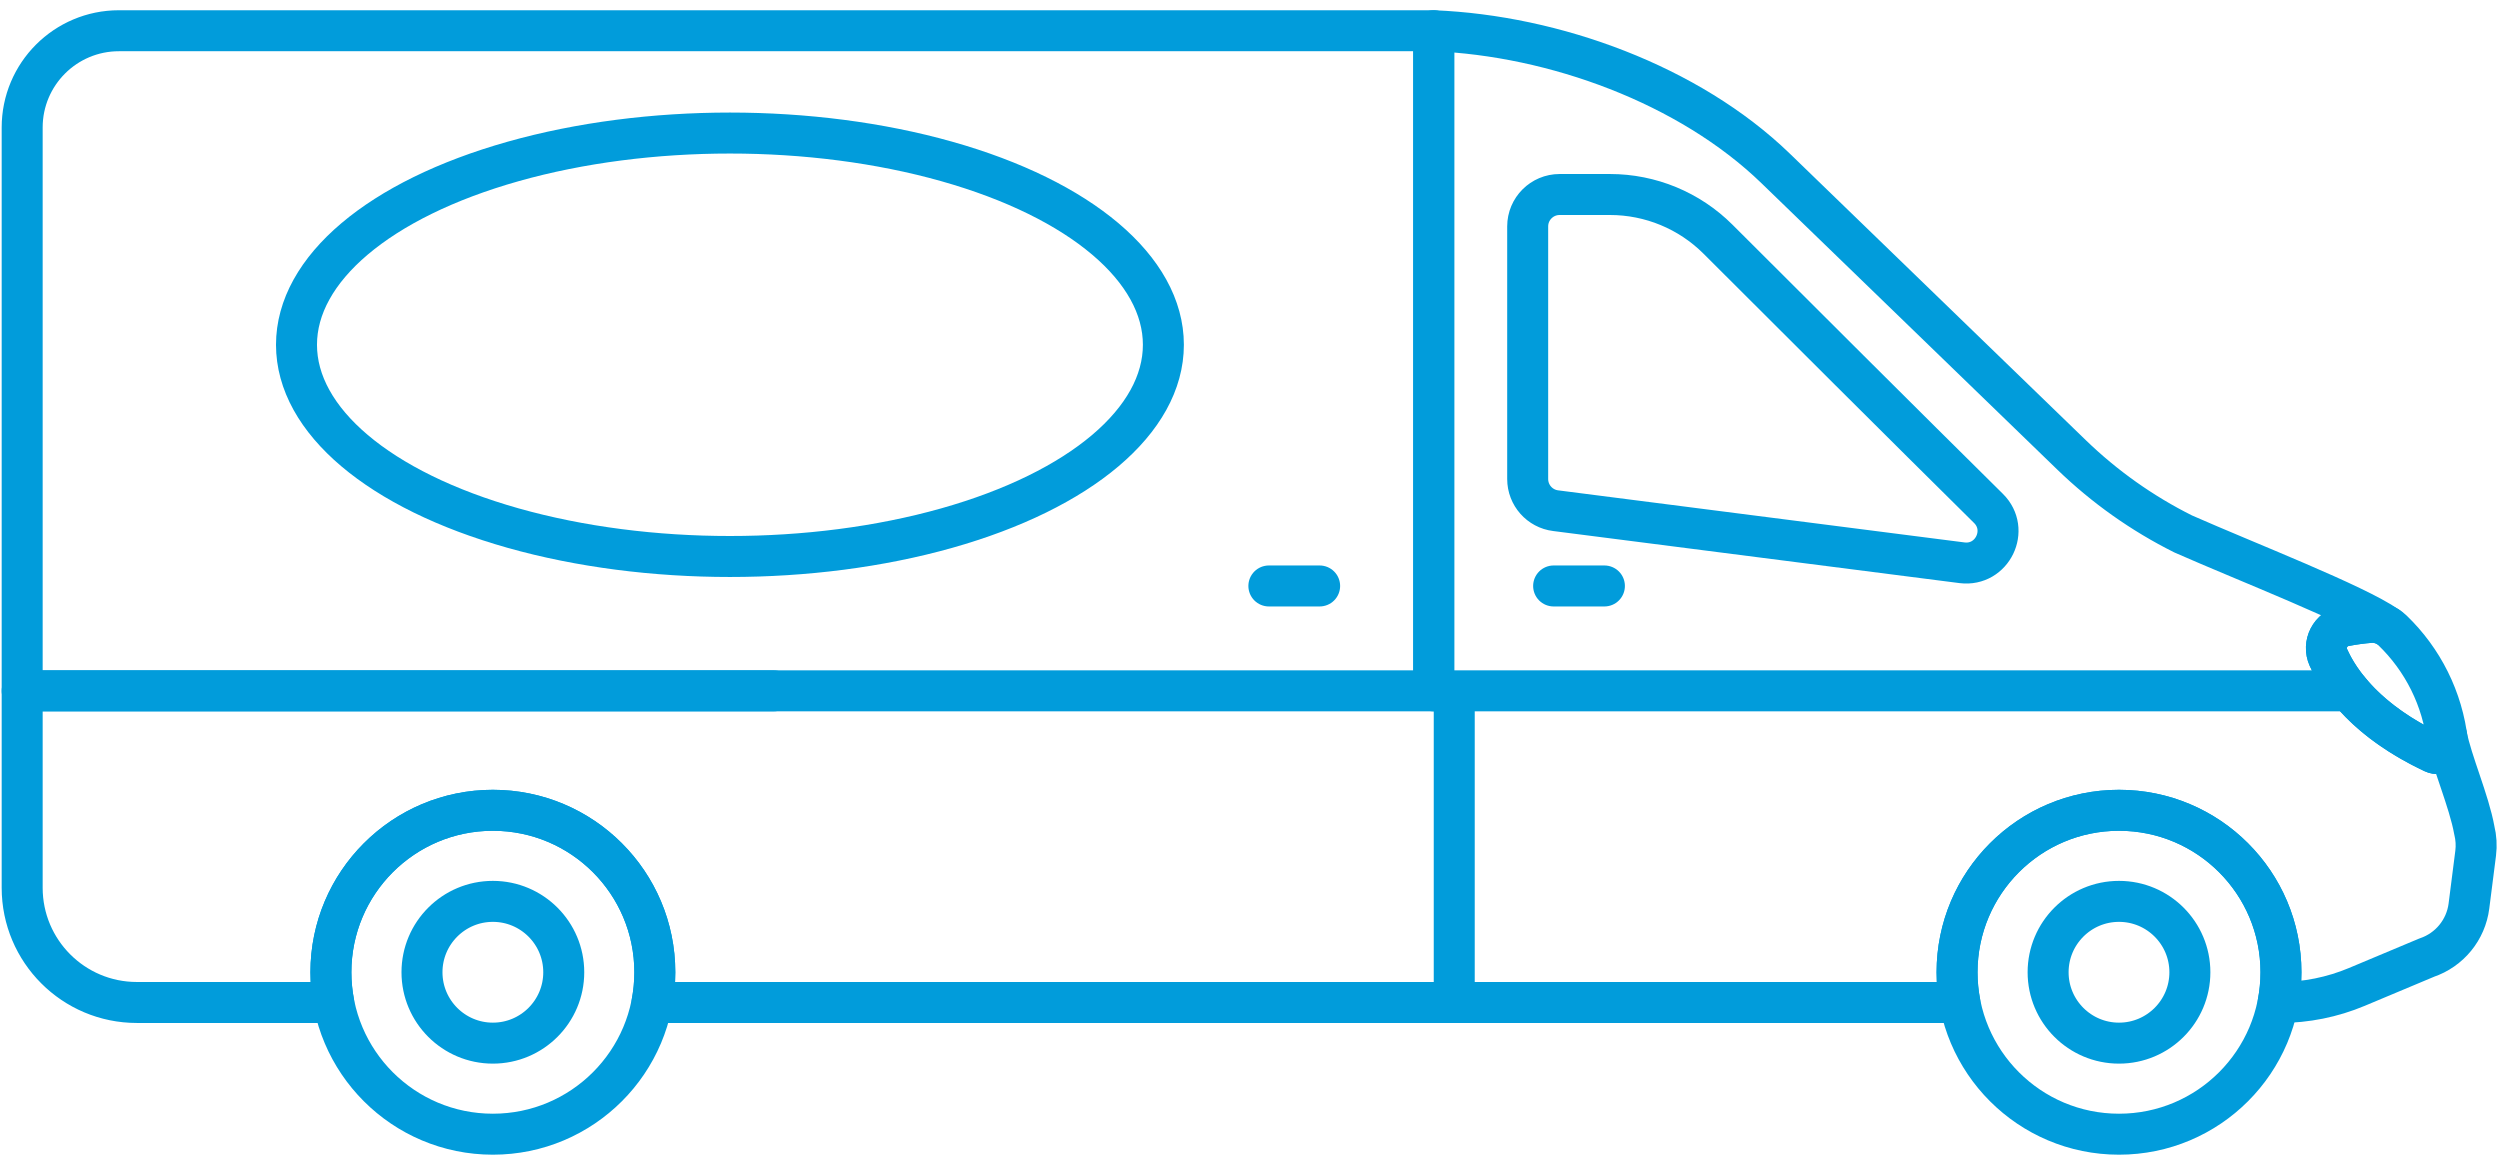
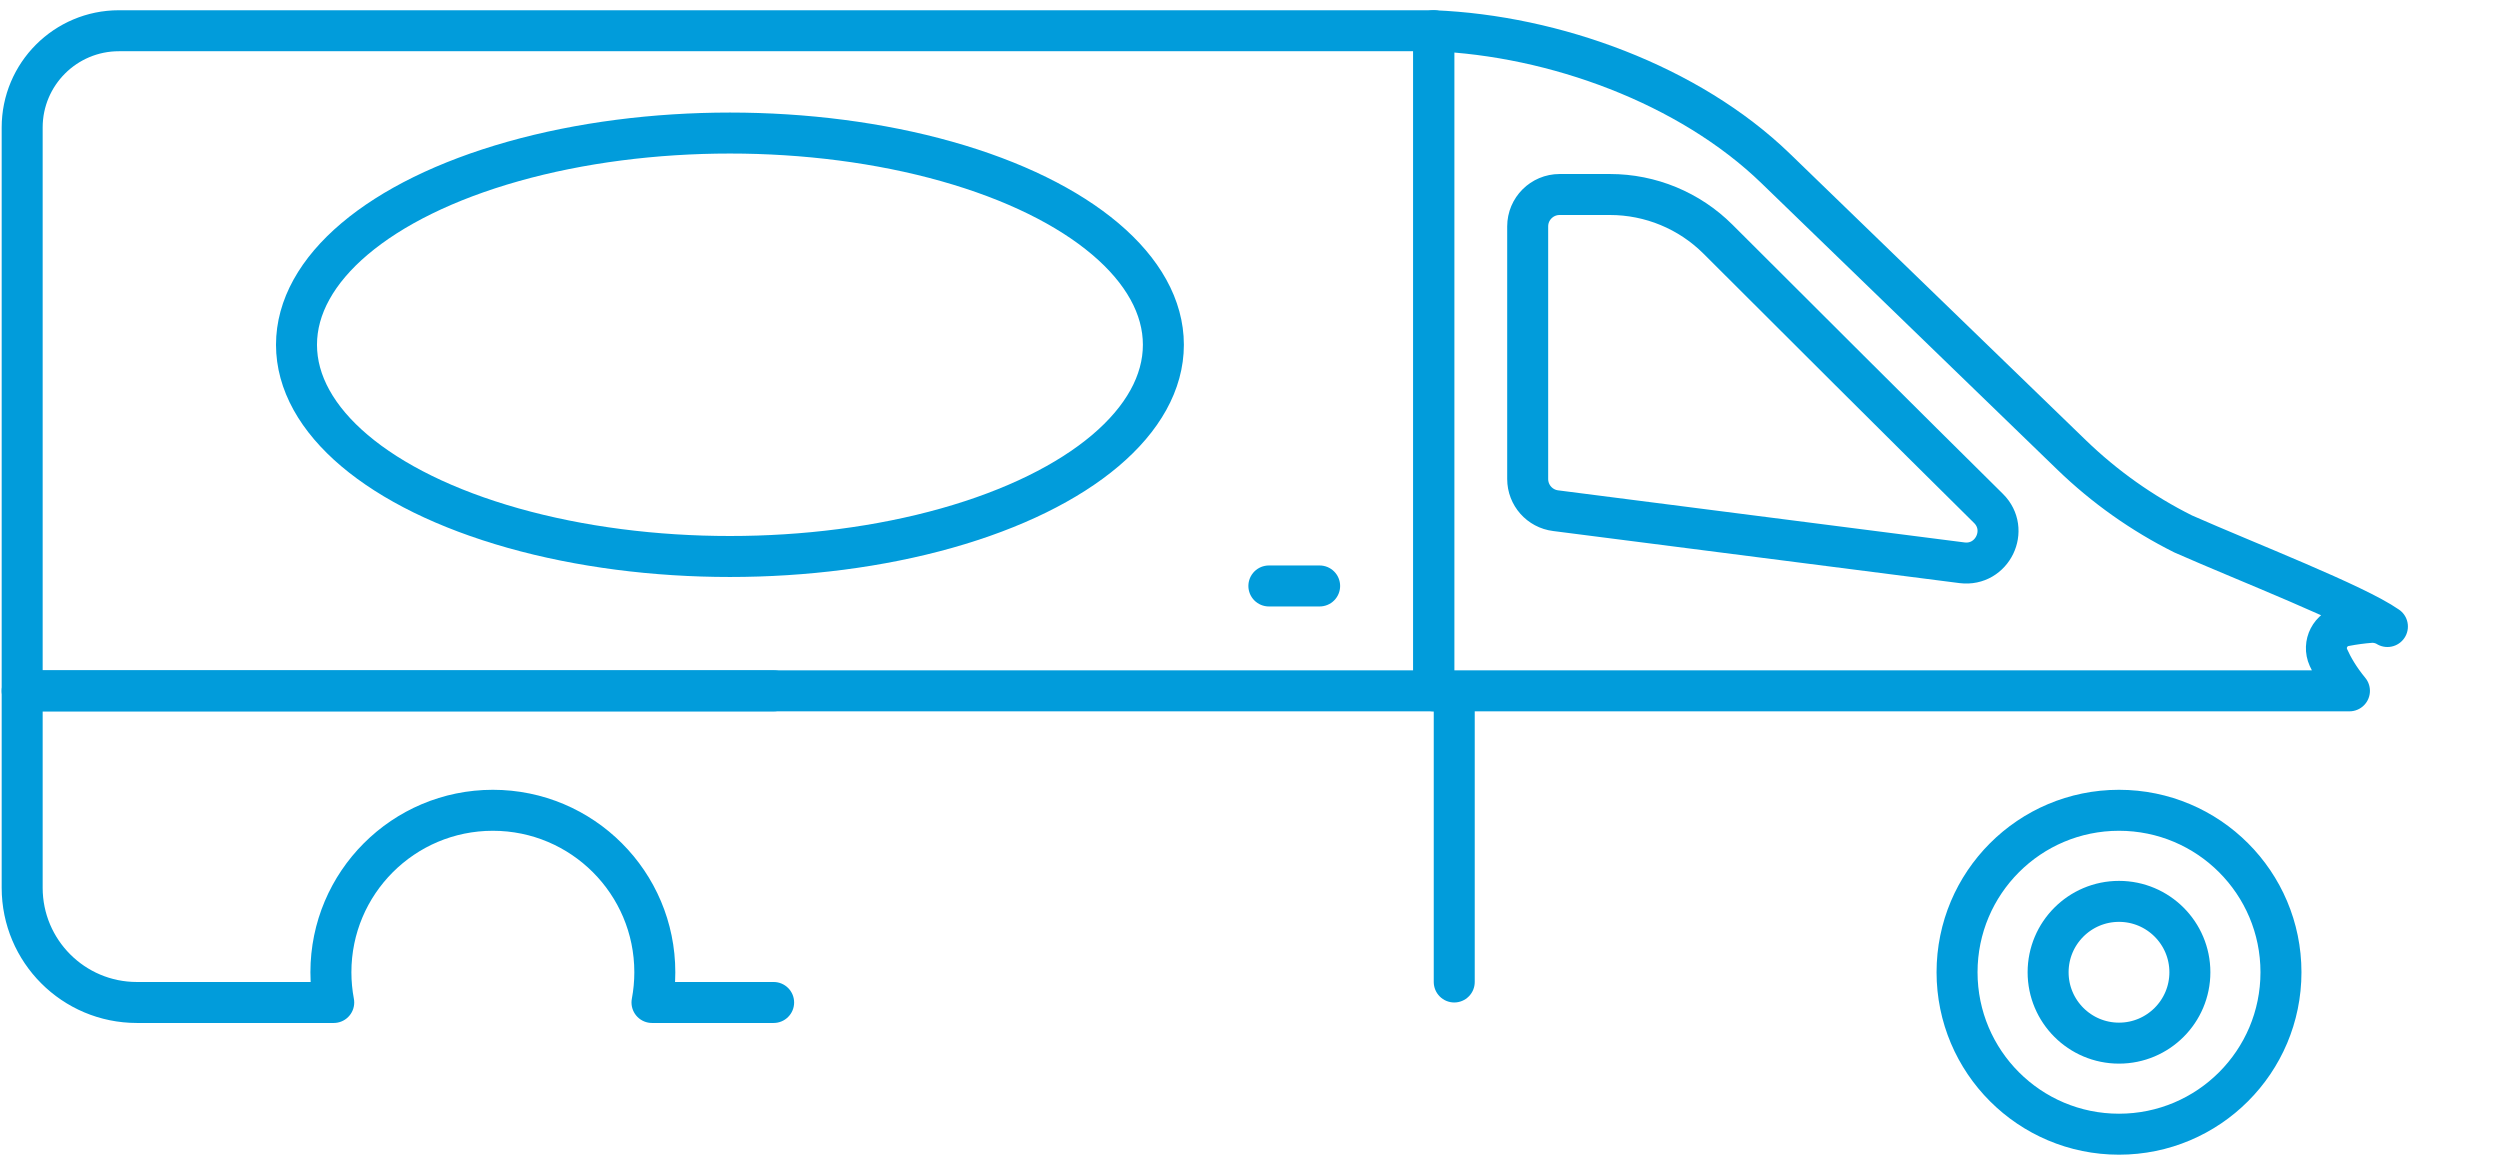
<svg xmlns="http://www.w3.org/2000/svg" width="122" height="57" viewBox="0 0 122 57" fill="none">
-   <path d="M24.052 39.542C19.687 39.542 16.148 43.081 16.148 47.446C16.148 51.811 19.687 55.349 24.052 55.349C28.417 55.349 31.956 51.811 31.956 47.446C31.956 43.081 28.417 39.542 24.052 39.542ZM24.052 50.905C22.142 50.905 20.593 49.356 20.593 47.446C20.593 45.536 22.142 43.987 24.052 43.987C25.962 43.987 27.511 45.536 27.511 47.446C27.511 49.356 25.962 50.905 24.052 50.905Z" stroke="#019CDB" stroke-width="2" stroke-linecap="round" stroke-linejoin="round" />
  <path d="M103.407 39.542C99.042 39.542 95.504 43.081 95.504 47.446C95.504 51.811 99.042 55.349 103.407 55.349C107.773 55.349 111.311 51.811 111.311 47.446C111.311 43.081 107.773 39.542 103.407 39.542ZM103.407 50.905C101.497 50.905 99.948 49.356 99.948 47.446C99.948 45.536 101.497 43.987 103.407 43.987C105.318 43.987 106.866 45.536 106.866 47.446C106.866 49.356 105.318 50.905 103.407 50.905Z" stroke="#019CDB" stroke-width="2" stroke-linecap="round" stroke-linejoin="round" />
-   <path d="M119.436 36.203C119.2 34.103 118.233 32.188 116.75 30.76C116.461 30.481 116.063 30.343 115.661 30.374C115.293 30.403 114.88 30.455 114.424 30.543C113.722 30.678 113.334 31.435 113.627 32.087C114.178 33.312 115.516 35.206 118.743 36.729C119.09 36.893 119.482 36.611 119.439 36.23L119.436 36.203Z" stroke="#019CDB" stroke-width="2" stroke-linecap="round" stroke-linejoin="round" />
  <path d="M113.627 32.087C113.333 31.435 113.722 30.678 114.424 30.543C114.879 30.455 115.292 30.403 115.661 30.374C115.959 30.351 116.255 30.422 116.506 30.574C114.918 29.47 109.683 27.444 106.542 26.058C104.537 25.057 102.699 23.754 101.089 22.196L86.657 8.224C82.422 4.124 75.833 1.738 69.966 1.5V33.713H114.653C114.158 33.113 113.835 32.552 113.627 32.087ZM95.753 27.464L75.92 24.922C75.138 24.827 74.551 24.163 74.551 23.376V11.049C74.551 10.189 75.249 9.492 76.109 9.492H78.567C80.543 9.492 82.439 10.276 83.837 11.672C87.088 14.919 93.227 21.046 97.037 24.81C98.093 25.854 97.227 27.644 95.753 27.464Z" stroke="#019CDB" stroke-width="2" stroke-linecap="round" stroke-linejoin="round" />
  <line x1="61.921" y1="28.595" x2="64.398" y2="28.595" stroke="#019CDB" stroke-width="2" stroke-linecap="round" stroke-linejoin="round" />
-   <line x1="75.817" y1="28.595" x2="78.295" y2="28.595" stroke="#019CDB" stroke-width="2" stroke-linecap="round" stroke-linejoin="round" />
  <path d="M37.753 33.713H1.082V43.324C1.082 46.415 3.588 48.921 6.68 48.921H16.286C16.196 48.443 16.148 47.95 16.148 47.446C16.148 43.081 19.687 39.542 24.052 39.542C28.417 39.542 31.955 43.081 31.955 47.446C31.955 47.95 31.907 48.443 31.817 48.921H37.753" stroke="#019CDB" stroke-width="2" stroke-linecap="round" stroke-linejoin="round" />
-   <path d="M37.753 48.921H95.642C95.552 48.443 95.504 47.95 95.504 47.446C95.504 43.081 99.043 39.542 103.407 39.542C107.773 39.542 111.311 43.081 111.311 47.446C111.311 47.95 111.263 48.443 111.173 48.921H111.242C112.536 48.921 113.817 48.663 115.011 48.163L118.423 46.732C119.535 46.356 120.336 45.379 120.484 44.214L120.812 41.64C120.86 41.261 120.836 40.879 120.746 40.515C120.493 39.098 119.636 37.162 119.398 35.914L119.397 35.913C119.411 36.009 119.425 36.105 119.436 36.203L119.439 36.23C119.482 36.611 119.09 36.893 118.743 36.729C116.739 35.784 115.465 34.695 114.654 33.713" stroke="#019CDB" stroke-width="2" stroke-linecap="round" stroke-linejoin="round" />
  <path d="M69.966 1.5V33.713H1.082V6.222C1.082 3.614 3.196 1.5 5.804 1.5H69.966Z" stroke="#019CDB" stroke-width="2" stroke-linecap="round" stroke-linejoin="round" />
  <line x1="70.967" y1="34.713" x2="70.967" y2="47.921" stroke="#019CDB" stroke-width="2" stroke-linecap="round" stroke-linejoin="round" />
  <ellipse cx="35.621" cy="16.825" rx="21.152" ry="10.332" stroke="#019CDB" stroke-width="2" stroke-linecap="round" stroke-linejoin="round" />
</svg>